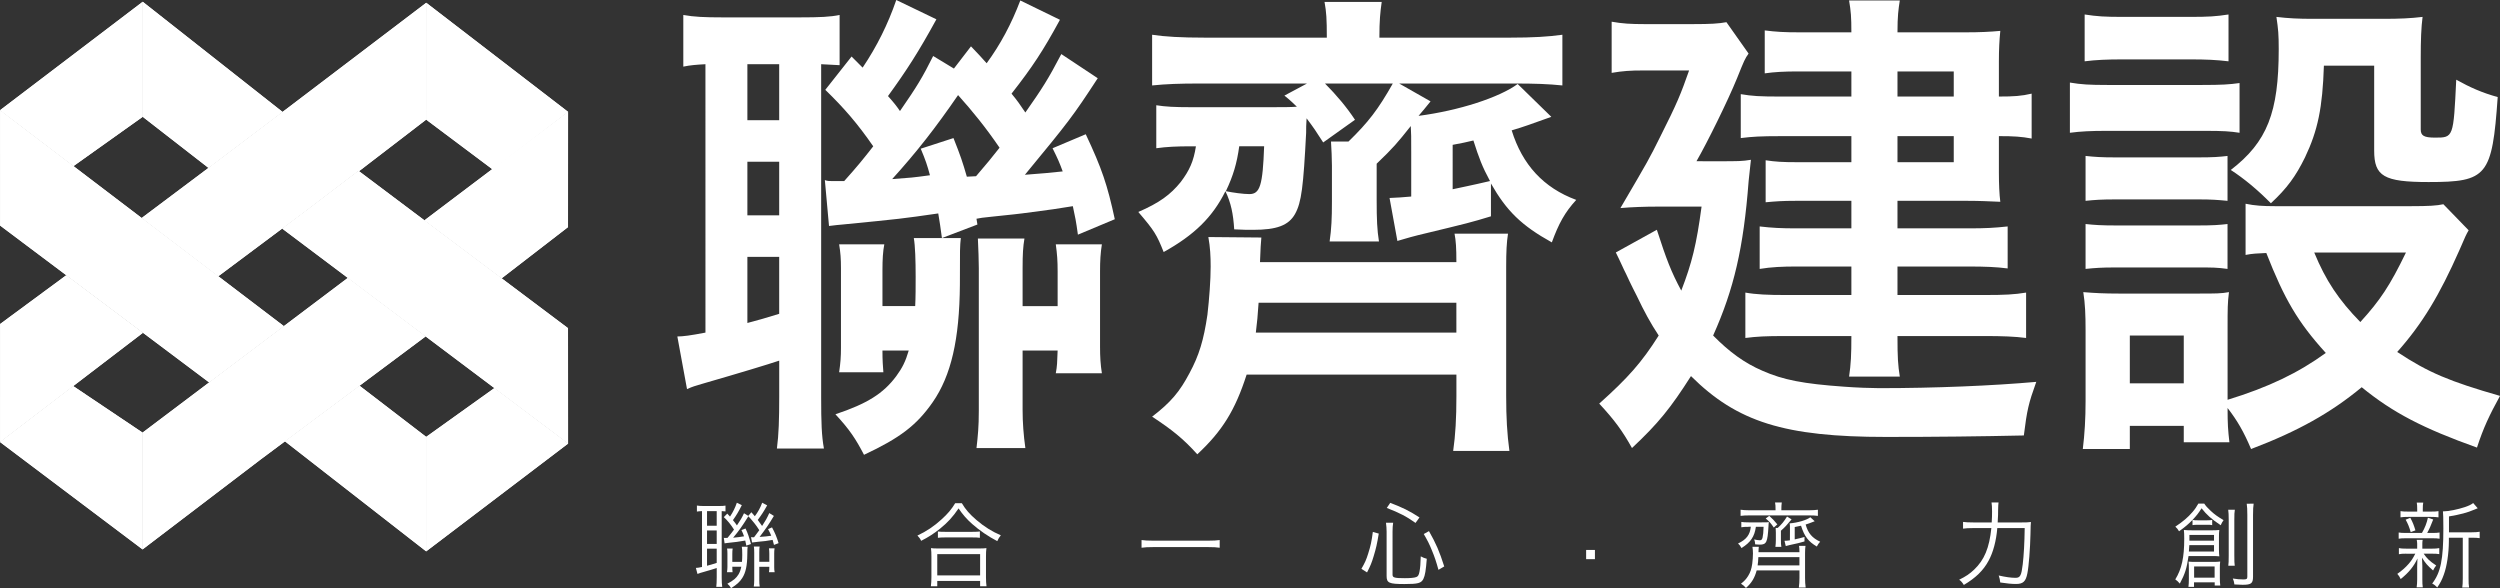
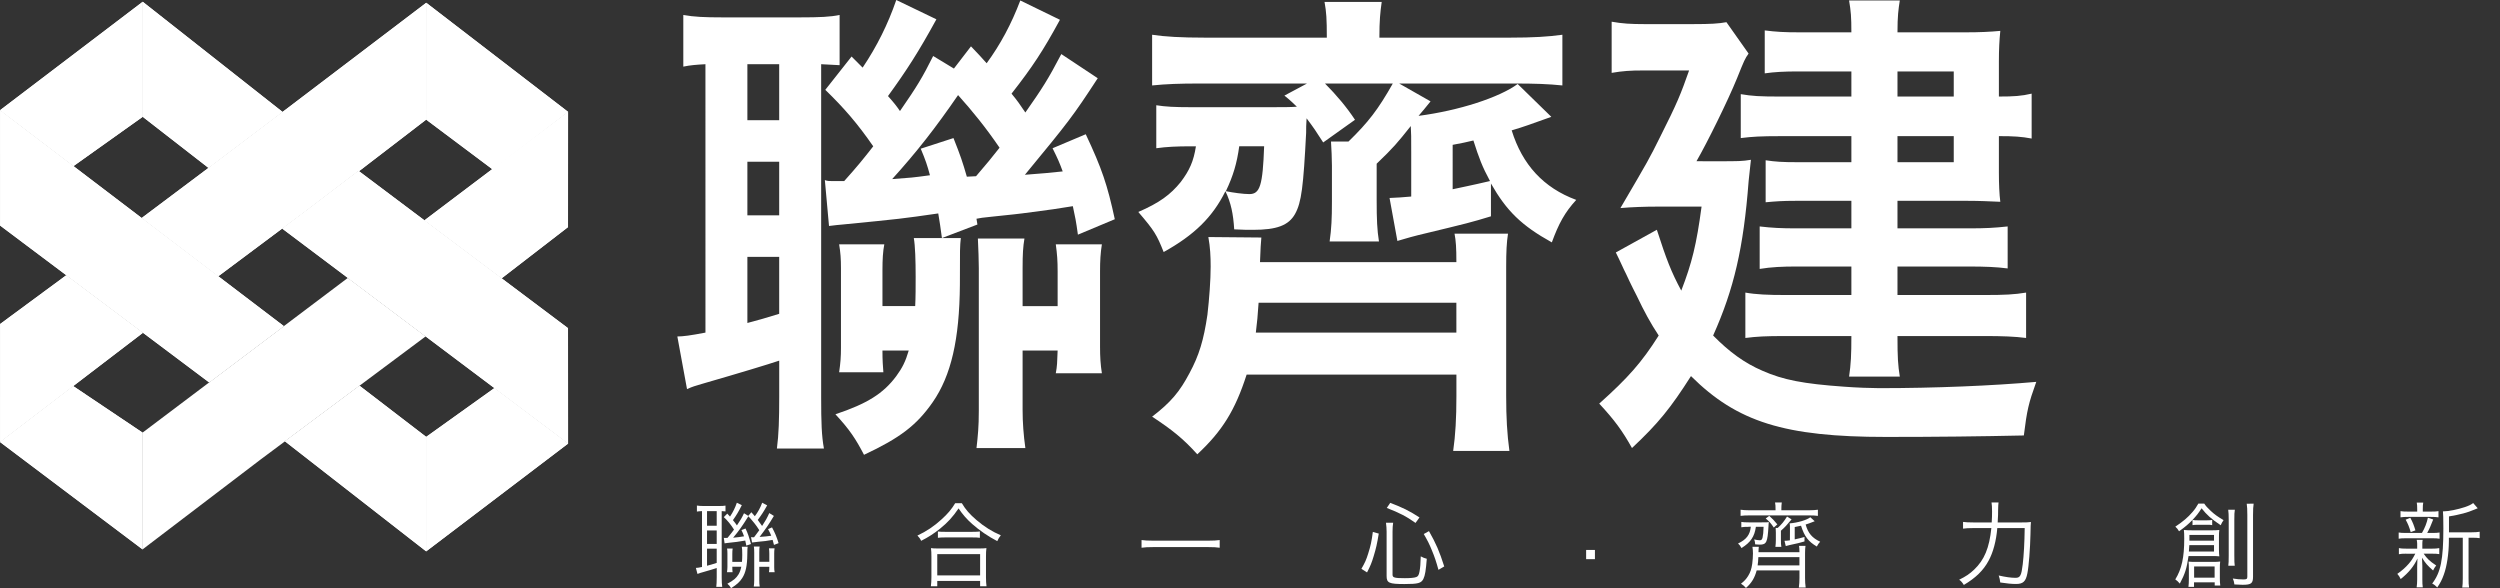
<svg xmlns="http://www.w3.org/2000/svg" xmlns:xlink="http://www.w3.org/1999/xlink" version="1.1" id="圖層_1" x="0px" y="0px" width="170px" height="40px" viewBox="0 0 170 40" style="enable-background:new 0 0 170 40;" xml:space="preserve">
  <rect x="0" y="0" width="170" height="40" fill="#333333" stroke="none" />
  <g>
    <g>
      <defs>
        <polygon id="SVGID_1_" points="0,30.057 9.694,37.359 9.694,29.418 4.977,26.253    " />
      </defs>
      <use xlink:href="#SVGID_1_" style="overflow:visible;fill:#FFFFFF;" />
      <clipPath id="SVGID_2_">
        <use xlink:href="#SVGID_1_" style="overflow:visible;" />
      </clipPath>
      <rect y="26.253" style="clip-path:url(#SVGID_2_);fill:#FFFFFF;" width="9.694" height="11.106" />
    </g>
  </g>
  <g>
    <g>
      <defs>
        <path id="SVGID_3_" d="M9.704,0.121v7.821l4.474,3.476c1.684-1.267,3.36-2.536,5.036-3.806L9.704,0.121L9.704,0.121z" />
      </defs>
      <use xlink:href="#SVGID_3_" style="overflow:visible;fill:#FFFFFF;" />
      <clipPath id="SVGID_4_">
        <use xlink:href="#SVGID_3_" style="overflow:visible;" />
      </clipPath>
      <rect x="9.703" y="0.121" style="clip-path:url(#SVGID_4_);fill:#FFFFFF;" width="9.51" height="11.297" />
    </g>
  </g>
  <g>
    <g>
      <defs>
        <polygon id="SVGID_5_" points="0.009,22.032 0.007,30.051 9.717,22.631 4.506,18.717    " />
      </defs>
      <use xlink:href="#SVGID_5_" style="overflow:visible;fill:#FFFFFF;" />
      <clipPath id="SVGID_6_">
        <use xlink:href="#SVGID_5_" style="overflow:visible;" />
      </clipPath>
      <rect x="0.007" y="18.717" style="clip-path:url(#SVGID_6_);fill:#FFFFFF;" width="9.71" height="11.334" />
    </g>
  </g>
  <g>
    <g>
      <defs>
        <polygon id="SVGID_7_" points="9.694,29.418 9.694,37.359 17.697,31.264 28.944,22.875 23.653,18.896    " />
      </defs>
      <use xlink:href="#SVGID_7_" style="overflow:visible;fill:#FFFFFF;" />
      <clipPath id="SVGID_8_">
        <use xlink:href="#SVGID_7_" style="overflow:visible;" />
      </clipPath>
-       <rect x="9.694" y="18.896" style="clip-path:url(#SVGID_8_);fill:#FFFFFF;" width="19.25" height="18.463" />
    </g>
  </g>
  <g>
    <g>
      <defs>
        <polygon id="SVGID_9_" points="0.009,15.339 14.222,26.005 19.301,22.176 0.007,7.502    " />
      </defs>
      <use xlink:href="#SVGID_9_" style="overflow:visible;fill:#FFFFFF;" />
      <clipPath id="SVGID_10_">
        <use xlink:href="#SVGID_9_" style="overflow:visible;" />
      </clipPath>
      <rect x="0.007" y="7.502" style="clip-path:url(#SVGID_10_);fill:#FFFFFF;" width="19.294" height="18.503" />
    </g>
  </g>
  <g>
    <g>
      <defs>
        <polygon id="SVGID_11_" points="0,7.497 4.994,11.295 9.704,7.942 9.704,0.121    " />
      </defs>
      <use xlink:href="#SVGID_11_" style="overflow:visible;fill:#FFFFFF;" />
      <clipPath id="SVGID_12_">
        <use xlink:href="#SVGID_11_" style="overflow:visible;" />
      </clipPath>
      <rect y="0.121" style="clip-path:url(#SVGID_12_);fill:#FFFFFF;" width="9.704" height="11.174" />
    </g>
  </g>
  <g>
    <g>
      <defs>
        <polygon id="SVGID_13_" points="28.979,8.134 33.502,11.523 38.628,7.606 28.982,0.188    " />
      </defs>
      <use xlink:href="#SVGID_13_" style="overflow:visible;fill:#FFFFFF;" />
      <clipPath id="SVGID_14_">
        <use xlink:href="#SVGID_13_" style="overflow:visible;" />
      </clipPath>
      <rect x="28.979" y="0.188" style="clip-path:url(#SVGID_14_);fill:#FFFFFF;" width="9.649" height="11.335" />
    </g>
  </g>
  <g>
    <g>
      <defs>
        <polygon id="SVGID_15_" points="19.376,30.01 28.979,37.492 28.978,29.707 24.446,26.23    " />
      </defs>
      <use xlink:href="#SVGID_15_" style="overflow:visible;fill:#FFFFFF;" />
      <clipPath id="SVGID_16_">
        <use xlink:href="#SVGID_15_" style="overflow:visible;" />
      </clipPath>
      <rect x="19.376" y="26.23" style="clip-path:url(#SVGID_16_);fill:#FFFFFF;" width="9.603" height="11.262" />
    </g>
  </g>
  <g>
    <g>
      <defs>
        <polygon id="SVGID_17_" points="28.86,14.983 34.11,18.926 38.625,15.443 38.628,7.606    " />
      </defs>
      <use xlink:href="#SVGID_17_" style="overflow:visible;fill:#FFFFFF;" />
      <clipPath id="SVGID_18_">
        <use xlink:href="#SVGID_17_" style="overflow:visible;" />
      </clipPath>
      <rect x="28.86" y="7.606" style="clip-path:url(#SVGID_18_);fill:#FFFFFF;" width="9.768" height="11.32" />
    </g>
  </g>
  <g>
    <g>
      <defs>
        <polygon id="SVGID_19_" points="20.683,14.423 19.186,15.542 38.628,30.155 38.628,28.896 38.625,22.316 24.374,11.613    " />
      </defs>
      <use xlink:href="#SVGID_19_" style="overflow:visible;fill:#FFFFFF;" />
      <clipPath id="SVGID_20_">
        <use xlink:href="#SVGID_19_" style="overflow:visible;" />
      </clipPath>
      <rect x="19.186" y="11.613" style="clip-path:url(#SVGID_20_);fill:#FFFFFF;" width="19.442" height="18.542" />
    </g>
  </g>
  <g>
    <g>
      <defs>
        <polygon id="SVGID_21_" points="28.979,29.708 28.979,37.492 38.634,30.16 33.62,26.389    " />
      </defs>
      <use xlink:href="#SVGID_21_" style="overflow:visible;fill:#FFFFFF;" />
      <clipPath id="SVGID_22_">
        <use xlink:href="#SVGID_21_" style="overflow:visible;" />
      </clipPath>
      <rect x="28.979" y="26.389" style="clip-path:url(#SVGID_22_);fill:#FFFFFF;" width="9.655" height="11.104" />
    </g>
  </g>
  <g>
    <g>
      <defs>
        <path id="SVGID_23_" d="M9.633,14.825l5.208,3.962l5.842-4.363l3.691-2.811l0.036,0.028l4.569-3.506V0.193     C22.507,5.108,16.147,9.964,9.633,14.825" />
      </defs>
      <use xlink:href="#SVGID_23_" style="overflow:visible;fill:#FFFFFF;" />
      <clipPath id="SVGID_24_">
        <use xlink:href="#SVGID_23_" style="overflow:visible;" />
      </clipPath>
      <rect x="9.633" y="0.193" style="clip-path:url(#SVGID_24_);fill:#FFFFFF;" width="19.346" height="18.594" />
    </g>
  </g>
  <g>
    <g>
      <defs>
        <rect id="SVGID_25_" width="170" height="40" />
      </defs>
      <clipPath id="SVGID_26_">
        <use xlink:href="#SVGID_25_" style="overflow:visible;" />
      </clipPath>
      <path style="clip-path:url(#SVGID_26_);fill:#FFFFFF;" d="M47.97,4.366c-0.627,0.034-1.035,0.066-1.505,0.165V1.018    c0.721,0.131,1.442,0.164,2.665,0.164h5.267c1.348,0,2.069-0.033,2.696-0.164v3.414C56.497,4.4,56.435,4.4,55.839,4.366V27.02    c0,1.707,0.031,2.625,0.188,3.479H52.83c0.125-0.952,0.157-1.97,0.157-3.515v-2.461c-0.784,0.263-2.508,0.787-5.235,1.576    c-0.533,0.164-0.596,0.164-1.035,0.36l-0.658-3.579c0.376,0,0.877-0.064,1.912-0.263L47.97,4.366L47.97,4.366z M50.822,8.174    h2.163V4.366h-2.163V8.174z M50.822,14.642h2.163v-3.644h-2.163V14.642z M50.822,21.963c0.878-0.23,1.191-0.328,2.163-0.624    v-3.874h-2.163V21.963z M72.076,1.346c-1.16,2.134-1.881,3.218-3.292,5.023c0.408,0.493,0.564,0.723,0.94,1.281    c1.128-1.609,1.536-2.233,2.445-3.973l2.477,1.642c-1.693,2.594-1.975,2.955-4.953,6.566c1.286-0.098,1.662-0.131,2.571-0.229    c-0.219-0.591-0.314-0.821-0.69-1.576l2.257-0.952c1.097,2.331,1.473,3.447,1.975,5.779l-2.508,1.05    c-0.125-0.919-0.188-1.215-0.345-1.937c-1.223,0.197-1.442,0.23-2.727,0.394c-1.16,0.164-1.348,0.164-2.853,0.328    c-0.627,0.066-0.627,0.066-0.972,0.132l0.063,0.394l-2.414,0.919h1.286c-0.063,0.624-0.063,0.624-0.063,3.185    c-0.031,3.71-0.595,6.171-1.85,7.978c-1.097,1.575-2.226,2.43-4.67,3.577c-0.564-1.083-0.972-1.707-1.944-2.757    c2.163-0.723,3.26-1.411,4.138-2.594c0.408-0.559,0.627-0.985,0.847-1.74h-1.787c0,0.689,0.031,1.084,0.063,1.479h-3.009    c0.094-0.625,0.125-1.084,0.125-1.643v-5.45c0-0.624-0.032-1.051-0.125-1.609h3.072c-0.094,0.492-0.125,1.018-0.125,1.74v2.461    h2.226c0.031-0.558,0.031-1.377,0.031-2.001c0-1.083-0.031-2.101-0.125-2.626h1.912c-0.094-0.722-0.157-1.116-0.25-1.674    c-2.508,0.361-2.508,0.361-6.52,0.755c-0.345,0.033-0.408,0.033-0.909,0.098l-0.282-3.119c0.188,0.066,0.282,0.066,0.501,0.066    h0.501h0.313c0.94-1.051,1.254-1.445,1.975-2.364c-1.066-1.543-1.975-2.593-3.26-3.841l1.787-2.265l0.752,0.755    C59.631,3.151,60.383,1.641,60.947,0l2.728,1.313c-1.223,2.232-2.006,3.447-3.292,5.22c0.439,0.492,0.564,0.657,0.815,1.018    c1.16-1.675,1.536-2.298,2.257-3.743l1.411,0.854l1.16-1.51c0.533,0.558,0.69,0.723,1.066,1.149    c0.94-1.28,1.692-2.692,2.288-4.268L72.076,1.346z M66.371,11.983c0.815-0.952,1.003-1.182,1.599-1.938    c-0.94-1.379-1.849-2.495-2.821-3.578c-1.536,2.232-2.79,3.841-4.482,5.712c1.316-0.098,1.379-0.098,2.57-0.262    c-0.188-0.689-0.282-0.984-0.627-1.806l2.226-0.722c0.471,1.182,0.627,1.642,0.909,2.626L66.371,11.983z M69.537,27.873    c0,0.854,0.063,1.707,0.188,2.594h-3.323c0.094-0.82,0.157-1.445,0.157-2.527v-9.717c0-0.558-0.031-1.248-0.063-2.003h3.166    c-0.094,0.559-0.125,1.051-0.125,2.003v2.592h2.382v-2.362c0-0.723-0.031-1.149-0.125-1.839h3.134    c-0.094,0.591-0.125,1.116-0.125,1.839v5.121c0,0.688,0.031,1.215,0.125,1.807h-3.134c0.094-0.493,0.094-0.724,0.125-1.544h-2.382    V27.873z" />
    </g>
    <g>
      <defs>
        <rect id="SVGID_27_" width="170" height="40" />
      </defs>
      <clipPath id="SVGID_28_">
        <use xlink:href="#SVGID_27_" style="overflow:visible;" />
      </clipPath>
      <path style="clip-path:url(#SVGID_28_);fill:#FFFFFF;" d="M81.604,5.679c-1.41,0-2.288,0.033-3.26,0.131V2.363    c0.846,0.131,1.975,0.197,3.605,0.197h8.275c0-1.28-0.031-1.74-0.156-2.429h3.888c-0.097,0.689-0.158,1.247-0.158,2.429h8.871    c1.567,0,2.634-0.065,3.573-0.197V5.81c-0.971-0.099-1.85-0.131-3.26-0.131h-7.838l2.133,1.214    c-0.377,0.46-0.471,0.592-0.815,0.986c2.759-0.361,5.485-1.248,6.74-2.167l2.288,2.233c-0.564,0.197-0.564,0.197-1.567,0.558    c-0.407,0.132-0.657,0.23-1.129,0.362c0.722,2.331,2.164,3.906,4.39,4.728c-0.783,0.854-1.19,1.608-1.66,2.889    c-2.069-1.149-3.073-2.134-4.14-4.005v2.232c-1.411,0.427-1.411,0.427-4.952,1.281c-0.783,0.197-1.035,0.295-1.41,0.394    l-0.533-2.922c0.596-0.033,0.814-0.033,1.474-0.098v-2.988c0-1.083,0-1.313-0.03-1.805c-0.941,1.182-1.16,1.445-2.32,2.561v2.463    c0,1.346,0.031,2.035,0.156,2.823h-3.354c0.126-0.887,0.156-1.576,0.156-2.692v-2.462c0-0.493-0.03-1.084-0.063-1.642h1.191    c1.349-1.313,2.007-2.167,3.01-3.94h-4.607c0.783,0.788,1.474,1.609,2.037,2.463l-2.162,1.542    c-0.502-0.788-0.66-1.018-1.129-1.641c-0.031,0.459-0.031,0.624-0.031,0.984c-0.188,3.645-0.313,4.728-0.752,5.516    c-0.439,0.788-1.254,1.083-2.854,1.083c-0.376,0-0.69,0-1.286-0.033c-0.063-1.05-0.22-1.805-0.596-2.594    c-0.877,1.773-2.131,2.988-4.201,4.137c-0.47-1.182-0.627-1.444-1.724-2.725c1.442-0.624,2.194-1.182,2.884-2.035    c0.596-0.788,0.877-1.412,1.035-2.43h-0.345c-0.94,0-1.661,0.033-2.351,0.131V7.157c0.627,0.099,1.223,0.132,2.351,0.132H86.4    c0.848,0,1.35,0,1.787-0.033C87.873,6.959,87.748,6.828,87.34,6.5l1.536-0.821H81.604z M84.77,25.477    c-0.783,2.43-1.661,3.84-3.354,5.416c-0.94-1.051-1.724-1.675-3.072-2.56c1.285-0.985,1.881-1.708,2.539-2.955    c0.658-1.215,0.972-2.267,1.222-3.973c0.125-1.083,0.22-2.364,0.22-3.284c0-0.688-0.032-1.313-0.157-2.002l3.604,0.033    c-0.029,0.263-0.063,0.821-0.092,1.674h13.354c0-0.985-0.032-1.444-0.126-1.937h3.637c-0.095,0.59-0.125,1.247-0.125,2.231v8.799    c0,1.479,0.063,2.595,0.22,3.743h-3.824c0.156-1.084,0.22-2.232,0.22-3.71v-1.478H84.77V25.477z M84.268,9.947    c-0.157,1.149-0.407,2.003-0.909,3.053c0.47,0.099,1.191,0.198,1.599,0.198c0.722,0,0.909-0.591,1.003-3.25L84.268,9.947    L84.268,9.947z M99.033,20.584H85.585c-0.063,0.919-0.095,1.28-0.188,2.035h13.637L99.033,20.584L99.033,20.584z M98.781,12.869    c0.439-0.099,1.285-0.262,2.539-0.558c-0.532-0.985-0.752-1.576-1.129-2.758c-0.563,0.131-0.688,0.164-1.41,0.296V12.869z" />
    </g>
    <g>
      <defs>
        <rect id="SVGID_29_" width="170" height="40" />
      </defs>
      <clipPath id="SVGID_30_">
        <use xlink:href="#SVGID_29_" style="overflow:visible;" />
      </clipPath>
      <path style="clip-path:url(#SVGID_30_);fill:#FFFFFF;" d="M116.805,10.965c1.411,0,1.662,0,2.258-0.099    c-0.063,0.591-0.094,0.854-0.156,1.445c-0.346,4.563-1.004,7.354-2.414,10.505c1.098,1.115,2.132,1.871,3.354,2.396    c1.41,0.624,2.791,0.888,5.549,1.083c0.814,0.064,1.912,0.1,2.383,0.1c3.824,0,7.711-0.164,10.688-0.428    c-0.532,1.479-0.627,1.904-0.846,3.645c-2.947,0.065-5.956,0.1-9.373,0.1c-6.896,0-10.125-1.018-13.261-4.137    c-1.379,2.167-2.225,3.218-4.012,4.892c-0.658-1.182-1.191-1.903-2.227-3.021c1.943-1.74,2.884-2.791,4.044-4.629    c-0.563-0.854-0.972-1.608-1.505-2.726c-0.063-0.132-0.346-0.657-0.721-1.478c-0.157-0.296-0.377-0.821-0.69-1.445l2.79-1.543    c0.658,2.036,0.973,2.856,1.661,4.137c0.722-1.872,1.034-3.119,1.38-5.712h-2.979c-0.877,0-1.787,0.033-2.539,0.099    c1.943-3.316,1.943-3.316,2.695-4.827c1.16-2.298,1.41-2.921,1.975-4.53h-3.135c-0.846,0-1.379,0.033-2.131,0.164v-3.48    c0.721,0.131,1.316,0.164,2.227,0.164h3.322c1.19,0,1.724-0.033,2.256-0.131l1.506,2.134c-0.252,0.361-0.282,0.427-0.783,1.674    c-0.628,1.543-2.038,4.399-2.76,5.647L116.805,10.965L116.805,10.965z M125.896,4.858h-3.668c-0.847,0-1.566,0.033-2.226,0.131    V2.068c0.783,0.099,1.315,0.131,2.413,0.131h3.479c0-1.051-0.031-1.412-0.156-2.167h3.449c-0.096,0.624-0.158,1.05-0.158,2.167    h4.609c0.971,0,1.691-0.033,2.383-0.099c-0.063,0.625-0.096,1.248-0.096,2.068v2.397c1.004,0,1.536-0.033,2.227-0.197v3.053    c-0.689-0.131-1.223-0.164-2.227-0.164v2.495c0,0.755,0.031,1.478,0.096,1.97c-0.815-0.033-1.379-0.065-2.194-0.065h-4.798v1.872    h4.859c1.098,0,1.756-0.033,2.633-0.131v2.856c-0.752-0.099-1.535-0.131-2.664-0.131h-4.828v1.938h5.957    c1.316,0,2.007-0.033,2.789-0.165v3.086c-0.752-0.1-1.629-0.131-2.789-0.131h-5.957c0,1.477,0.033,1.969,0.158,2.756h-3.449    c0.125-0.853,0.156-1.477,0.156-2.756h-4.514c-1.316,0-1.912,0.031-2.695,0.131v-3.086c0.721,0.131,1.566,0.165,2.728,0.165h4.481    v-1.938h-3.729c-0.938,0-1.724,0.033-2.507,0.164v-2.889c0.814,0.098,1.473,0.131,2.507,0.131h3.729v-1.872h-3.824    c-0.846,0-1.315,0.033-2.006,0.098v-2.856c0.658,0.099,1.129,0.131,2.194,0.131h3.636V9.258h-4.826    c-1.348,0-1.912,0.033-2.696,0.131V6.402c0.784,0.131,1.224,0.164,2.821,0.164h4.701V4.858H125.896z M132.855,4.858h-3.826v1.708    h3.826V4.858z M129.029,11.031h3.826V9.258h-3.826V11.031z" />
    </g>
    <g>
      <defs>
-         <rect id="SVGID_31_" width="170" height="40" />
-       </defs>
+         </defs>
      <clipPath id="SVGID_32_">
        <use xlink:href="#SVGID_31_" style="overflow:visible;" />
      </clipPath>
      <path style="clip-path:url(#SVGID_32_);fill:#FFFFFF;" d="M140.753,5.614c0.752,0.131,1.349,0.164,2.539,0.164h6.458    c1.316,0,1.85-0.033,2.539-0.131v3.382c-0.659-0.099-1.066-0.131-2.383-0.131h-6.614c-1.128,0-1.787,0.033-2.539,0.131V5.614z     M167.868,15.66c-0.188,0.329-0.188,0.329-0.627,1.347c-1.349,3.053-2.509,4.989-4.231,6.927c2.131,1.411,3.573,2.004,6.99,2.987    c-0.721,1.313-1.129,2.167-1.566,3.515c-3.668-1.313-5.705-2.365-7.838-4.104c-2.101,1.739-4.326,2.987-7.523,4.202    c-0.5-1.182-0.939-1.938-1.598-2.79c0,1.116,0.03,1.51,0.125,2.331h-3.104v-1.117h-3.668v1.576h-3.197    c0.125-1.018,0.188-2.067,0.188-3.25v-4.825c0-1.051-0.03-1.808-0.155-2.594c0.782,0.065,1.44,0.098,2.414,0.098h5.392    c1.223,0,1.567,0,2.1-0.098c-0.094,0.722-0.094,1.149-0.094,2.396v4.925c2.791-0.854,4.828-1.84,6.678-3.186    c-1.912-2.102-2.82-3.676-4.045-6.796c-0.625,0.033-0.908,0.033-1.41,0.131v-3.48c0.628,0.132,1.191,0.165,2.007,0.165h9.248    c1.19,0,1.755-0.033,2.194-0.132L167.868,15.66z M141.756,0.985c0.848,0.131,1.348,0.164,2.635,0.164h4.514    c1.285,0,1.785-0.033,2.634-0.164v3.184c-0.849-0.099-1.507-0.131-2.634-0.131h-4.514c-1.129,0-1.851,0.033-2.635,0.131V0.985z     M141.818,10.604c0.596,0.065,1.065,0.099,2.068,0.099h5.58c1.034,0,1.441-0.033,2.006-0.099v3.053    c-0.688-0.065-1.066-0.098-2.006-0.098h-5.58c-1.003,0-1.441,0.033-2.068,0.098V10.604z M141.818,15.233    c0.596,0.065,1.065,0.098,2.068,0.098h5.58c1.034,0,1.441-0.033,2.006-0.098v3.053c-0.721-0.099-1.033-0.099-2.068-0.099h-5.549    c-0.972,0-1.379,0.033-2.037,0.099V15.233z M144.828,26.066h3.668v-3.25h-3.668V26.066z M158.025,4.465    c-0.094,2.856-0.408,4.399-1.285,6.238c-0.627,1.28-1.223,2.101-2.32,3.119c-0.908-0.919-1.816-1.674-2.727-2.265    c2.477-1.904,3.26-3.907,3.26-8.208c0-1.018-0.031-1.346-0.157-2.199c0.815,0.098,1.505,0.131,2.478,0.131h4.797    c1.098,0,1.85-0.033,2.664-0.131c-0.094,0.722-0.125,1.576-0.125,2.791V8.8c0,0.427,0.219,0.558,0.972,0.558    c1.254,0,1.254,0,1.442-3.939c0.939,0.524,1.754,0.886,2.82,1.182c-0.377,5.384-0.722,5.778-4.703,5.778    c-3.039,0-3.697-0.394-3.697-2.134v-5.78H158.025z M157.367,17.17c0.783,1.904,1.66,3.218,3.135,4.729    c1.348-1.479,2.006-2.462,3.104-4.729H157.367z" />
    </g>
    <g>
      <defs>
        <rect id="SVGID_33_" width="170" height="40" />
      </defs>
      <clipPath id="SVGID_34_">
        <use xlink:href="#SVGID_33_" style="overflow:visible;" />
      </clipPath>
      <path style="clip-path:url(#SVGID_34_);fill:#FFFFFF;" d="M47.734,34.756c-0.145,0.006-0.253,0.014-0.344,0.031v-0.41    c0.103,0.02,0.248,0.031,0.435,0.031h1.074c0.206,0,0.332-0.008,0.435-0.026v0.394c-0.115-0.014-0.139-0.014-0.259-0.02v4.505    c0,0.278,0.012,0.479,0.036,0.646h-0.404c0.018-0.158,0.03-0.348,0.03-0.658v-0.624c-0.326,0.106-0.326,0.106-1.116,0.334    c-0.097,0.031-0.121,0.038-0.193,0.069l-0.108-0.41c0.084,0,0.217-0.02,0.416-0.063v-3.799H47.734z M48.078,35.749h0.658v-0.992    h-0.658V35.749z M48.078,36.986h0.658V36.07h-0.658V36.986z M48.078,38.471c0.205-0.051,0.368-0.101,0.658-0.195v-0.967h-0.658    V38.471z M51.07,36.525c0.03,0.007,0.03,0.007,0.073,0.007h0.048h0.03h0.055c0.187-0.247,0.247-0.328,0.356-0.479    c-0.217-0.348-0.435-0.613-0.742-0.947c-0.422,0.676-0.634,0.979-1.038,1.459c0.29-0.025,0.471-0.051,0.742-0.096    c-0.06-0.177-0.084-0.232-0.175-0.424l0.278-0.107c0.163,0.349,0.235,0.569,0.368,1.057L50.75,37.1    c-0.03-0.164-0.036-0.188-0.073-0.342c-0.525,0.09-0.585,0.096-1.236,0.165c-0.013,0-0.066,0.013-0.169,0.025l-0.054-0.38    c0.036,0.013,0.054,0.013,0.091,0.013c0.018,0,0.018,0,0.163-0.006c0.296-0.366,0.296-0.366,0.44-0.563    c-0.211-0.335-0.452-0.631-0.694-0.846l0.235-0.24c0.09,0.094,0.126,0.133,0.188,0.202c0.21-0.315,0.35-0.606,0.464-0.942    l0.338,0.166c-0.217,0.436-0.368,0.688-0.604,1.017c0.127,0.151,0.175,0.222,0.271,0.36c0.241-0.354,0.338-0.519,0.482-0.828    l0.29,0.178l0.211-0.247c0.114,0.127,0.151,0.171,0.235,0.272c0.223-0.299,0.374-0.576,0.5-0.918l0.338,0.179    c-0.241,0.436-0.374,0.638-0.639,0.991c0.114,0.15,0.199,0.271,0.295,0.41c0.241-0.367,0.326-0.519,0.489-0.877l0.313,0.194    c-0.326,0.55-0.531,0.847-0.971,1.428c0.326-0.019,0.561-0.044,0.791-0.081c-0.066-0.164-0.103-0.24-0.217-0.449l0.271-0.119    c0.205,0.386,0.302,0.611,0.446,1.072l-0.314,0.121c-0.048-0.195-0.06-0.246-0.09-0.342c-0.344,0.063-0.64,0.102-0.983,0.127    c-0.139,0.014-0.277,0.032-0.416,0.051L51.07,36.525z M49.797,38.541c0,0.158,0.006,0.271,0.018,0.367h-0.38    c0.018-0.127,0.03-0.234,0.03-0.354v-0.91c0-0.146-0.006-0.24-0.024-0.342h0.38c-0.018,0.114-0.024,0.202-0.024,0.36v0.543h0.657    c0.012-0.164,0.019-0.296,0.019-0.474c0-0.291-0.006-0.412-0.03-0.551h0.398c-0.018,0.127-0.018,0.127-0.024,0.524    c-0.006,0.752-0.108,1.237-0.343,1.599c-0.169,0.266-0.356,0.437-0.761,0.694c-0.078-0.138-0.139-0.208-0.253-0.304    c0.422-0.227,0.603-0.379,0.76-0.637c0.091-0.16,0.139-0.291,0.188-0.52h-0.611V38.541z M51.631,39.445    c0,0.183,0.006,0.31,0.03,0.44h-0.404c0.018-0.126,0.03-0.259,0.03-0.436v-1.884c0-0.176-0.006-0.291-0.024-0.403h0.392    c-0.018,0.094-0.024,0.185-0.024,0.403v0.639h0.682v-0.549c0-0.146-0.006-0.24-0.024-0.367h0.38    c-0.018,0.127-0.024,0.209-0.024,0.354v0.918c0,0.133,0.006,0.232,0.03,0.348h-0.386c0.018-0.127,0.024-0.19,0.024-0.367h-0.682    V39.445z" />
    </g>
    <g>
      <defs>
        <rect id="SVGID_35_" width="170" height="40" />
      </defs>
      <clipPath id="SVGID_36_">
        <use xlink:href="#SVGID_35_" style="overflow:visible;" />
      </clipPath>
      <path style="clip-path:url(#SVGID_36_);fill:#FFFFFF;" d="M65.406,34.219c0.253,0.43,0.531,0.745,0.996,1.145    c0.513,0.441,1.08,0.796,1.653,1.035c-0.109,0.134-0.169,0.24-0.241,0.397c-0.603-0.31-1.212-0.728-1.702-1.162    c-0.38-0.335-0.657-0.657-0.929-1.062c-0.404,0.595-0.736,0.953-1.267,1.384c-0.411,0.328-0.791,0.575-1.279,0.821    c-0.066-0.146-0.115-0.215-0.253-0.359c0.622-0.291,1.14-0.639,1.641-1.1c0.428-0.387,0.664-0.67,0.929-1.101L65.406,34.219    L65.406,34.219z M63.3,39.868c0.024-0.196,0.036-0.379,0.036-0.62v-1.396c0-0.233-0.006-0.403-0.03-0.58    c0.126,0.019,0.253,0.024,0.47,0.024h2.83c0.217,0,0.344-0.007,0.471-0.024c-0.024,0.17-0.03,0.334-0.03,0.58v1.396    c0,0.247,0.012,0.438,0.036,0.62h-0.435v-0.366h-2.914v0.366H63.3z M63.734,39.128h2.914v-1.446h-2.914V39.128z M63.777,36.141    c0.108,0.019,0.253,0.024,0.477,0.024h1.871c0.235,0,0.38-0.007,0.506-0.024v0.43c-0.133-0.021-0.277-0.026-0.506-0.026h-1.876    c-0.187,0-0.344,0.007-0.471,0.026L63.777,36.141L63.777,36.141z" />
    </g>
    <g>
      <defs>
        <rect id="SVGID_37_" width="170" height="40" />
      </defs>
      <clipPath id="SVGID_38_">
        <use xlink:href="#SVGID_37_" style="overflow:visible;" />
      </clipPath>
      <path style="clip-path:url(#SVGID_38_);fill:#FFFFFF;" d="M82.939,37.246c-0.217-0.032-0.422-0.044-0.796-0.044h-3.716    c-0.332,0-0.609,0.012-0.802,0.044v-0.523c0.193,0.03,0.452,0.043,0.802,0.043h3.716c0.356,0,0.615-0.013,0.796-0.043V37.246z" />
    </g>
    <g>
      <defs>
        <rect id="SVGID_39_" width="170" height="40" />
      </defs>
      <clipPath id="SVGID_40_">
        <use xlink:href="#SVGID_39_" style="overflow:visible;" />
      </clipPath>
      <path style="clip-path:url(#SVGID_40_);fill:#FFFFFF;" d="M92.575,38.68c0.241-0.416,0.331-0.613,0.465-1.049    c0.163-0.512,0.229-0.82,0.313-1.46l0.403,0.113c-0.114,0.696-0.188,1.018-0.344,1.528c-0.134,0.449-0.218,0.657-0.453,1.112    L92.575,38.68z M94.693,39.084c0,0.195,0.139,0.232,0.838,0.232c0.355,0,0.64-0.023,0.771-0.075    c0.12-0.038,0.182-0.14,0.223-0.366c0.05-0.259,0.072-0.537,0.086-1.043c0.15,0.083,0.26,0.127,0.41,0.165    c-0.062,0.783-0.114,1.131-0.229,1.364c-0.146,0.297-0.362,0.354-1.297,0.354c-1.038,0-1.206-0.075-1.206-0.544v-3.025    c0-0.203-0.014-0.354-0.043-0.602h0.488c-0.029,0.196-0.041,0.36-0.041,0.596V39.084z M96.255,35.559    c-0.621-0.442-1.067-0.676-1.954-1.018l0.235-0.348c0.856,0.328,1.297,0.543,1.989,0.992L96.255,35.559z M97.816,38.749    c-0.162-0.58-0.258-0.871-0.445-1.319c-0.176-0.437-0.289-0.656-0.555-1.117l0.354-0.197c0.481,0.848,0.706,1.365,1.038,2.402    L97.816,38.749z" />
    </g>
    <g>
      <defs>
        <rect id="SVGID_41_" width="170" height="40" />
      </defs>
      <clipPath id="SVGID_42_">
        <use xlink:href="#SVGID_41_" style="overflow:visible;" />
      </clipPath>
      <rect x="107.857" y="37.396" style="clip-path:url(#SVGID_42_);fill:#FFFFFF;" width="0.598" height="0.627" />
    </g>
    <g>
      <defs>
        <rect id="SVGID_43_" width="170" height="40" />
      </defs>
      <clipPath id="SVGID_44_">
        <use xlink:href="#SVGID_43_" style="overflow:visible;" />
      </clipPath>
      <path style="clip-path:url(#SVGID_44_);fill:#FFFFFF;" d="M118.911,35.824c-0.229,0-0.386,0.006-0.501,0.031V35.49    c0.115,0.023,0.247,0.031,0.501,0.031h0.887c0.284,0,0.374,0,0.483-0.015c-0.014,0.076-0.014,0.107-0.024,0.272    c-0.062,1.1-0.133,1.257-0.598,1.257c-0.091,0-0.163-0.006-0.308-0.019c-0.006-0.127-0.019-0.216-0.066-0.336    c0.121,0.031,0.271,0.058,0.38,0.058s0.151-0.044,0.188-0.177c0.035-0.151,0.065-0.404,0.071-0.739H119.4    c-0.092,0.67-0.362,1.067-0.979,1.446c-0.078-0.146-0.127-0.209-0.234-0.31c0.572-0.271,0.813-0.595,0.869-1.138h-0.146V35.824z     M120.738,34.699c0-0.297-0.006-0.385-0.035-0.531h0.458c-0.022,0.152-0.029,0.279-0.029,0.531h1.863    c0.271,0,0.452-0.014,0.622-0.038v0.418c-0.182-0.026-0.362-0.032-0.598-0.032h-4.061c-0.229,0-0.417,0.006-0.598,0.032v-0.418    c0.156,0.024,0.344,0.038,0.621,0.038H120.738z M119.454,38.787c-0.134,0.507-0.351,0.865-0.729,1.193    c-0.104-0.119-0.192-0.195-0.338-0.289c0.229-0.178,0.35-0.311,0.482-0.52c0.156-0.253,0.229-0.468,0.283-0.834    c0.029-0.222,0.049-0.486,0.049-0.701c0-0.184-0.014-0.316-0.036-0.455h0.435c-0.013,0.107-0.019,0.158-0.023,0.367h2.787    c0-0.201-0.014-0.322-0.03-0.43h0.44c-0.02,0.132-0.03,0.277-0.03,0.492v1.688c0,0.246,0.012,0.441,0.042,0.656h-0.465    c0.029-0.208,0.043-0.416,0.043-0.656v-0.513L119.454,38.787L119.454,38.787z M122.361,37.883h-2.793    c-0.006,0.215-0.023,0.381-0.049,0.563h2.842V37.883z M120.619,35.874c-0.193-0.283-0.29-0.397-0.551-0.618l0.242-0.177    c0.211,0.188,0.351,0.335,0.549,0.58L120.619,35.874z M120.884,35.9c0.277-0.254,0.429-0.442,0.634-0.777l0.309,0.195    c-0.344,0.41-0.439,0.52-0.725,0.771v0.606c0,0.248,0.006,0.367,0.03,0.492h-0.405c0.02-0.15,0.031-0.303,0.031-0.484V36.21    c0-0.096-0.007-0.177-0.013-0.31H120.884z M121.717,36.014c0-0.266,0-0.328-0.02-0.424c0.557-0.045,1.166-0.229,1.406-0.417    l0.297,0.271c-0.369,0.146-0.447,0.171-0.616,0.223c0.163,0.587,0.44,0.915,0.989,1.169c-0.084,0.082-0.162,0.195-0.229,0.328    c-0.58-0.343-0.839-0.677-1.074-1.415c-0.15,0.037-0.211,0.05-0.429,0.089v0.84c0.313-0.069,0.394-0.089,0.664-0.165v0.305    c-0.394,0.113-0.394,0.113-1.009,0.246c-0.149,0.037-0.191,0.051-0.264,0.069l-0.086-0.36c0.127,0,0.182-0.006,0.368-0.031    L121.717,36.014L121.717,36.014z" />
    </g>
    <g>
      <defs>
        <rect id="SVGID_45_" width="170" height="40" />
      </defs>
      <clipPath id="SVGID_46_">
        <use xlink:href="#SVGID_45_" style="overflow:visible;" />
      </clipPath>
      <path style="clip-path:url(#SVGID_46_);fill:#FFFFFF;" d="M137.398,35.527c0.36,0,0.543-0.006,0.705-0.031    c-0.019,0.227-0.019,0.227-0.031,0.827c-0.018,0.929-0.113,2.198-0.211,2.666c-0.107,0.551-0.289,0.721-0.771,0.721    c-0.29,0-0.614-0.03-1.073-0.101c-0.02-0.185-0.049-0.305-0.104-0.476c0.471,0.107,0.832,0.159,1.146,0.159    c0.319,0,0.397-0.159,0.488-0.923c0.072-0.612,0.12-1.46,0.133-2.459h-1.863c-0.072,0.866-0.283,1.662-0.598,2.229    c-0.351,0.651-0.863,1.151-1.678,1.637c-0.104-0.17-0.205-0.283-0.318-0.354c0.469-0.232,0.717-0.404,1.014-0.683    c0.699-0.664,1.037-1.478,1.176-2.831h-1.184c-0.344,0-0.584,0.014-0.742,0.039V35.49c0.17,0.023,0.369,0.037,0.75,0.037h1.199    c0.019-0.284,0.024-0.486,0.024-0.745c0-0.298-0.013-0.462-0.036-0.614h0.477c-0.019,0.152-0.023,0.247-0.029,0.514    c0,0.297,0,0.297-0.03,0.846H137.398L137.398,35.527z" />
    </g>
    <g>
      <defs>
        <rect id="SVGID_47_" width="170" height="40" />
      </defs>
      <clipPath id="SVGID_48_">
        <use xlink:href="#SVGID_47_" style="overflow:visible;" />
      </clipPath>
      <path style="clip-path:url(#SVGID_48_);fill:#FFFFFF;" d="M149.889,34.245c0.107,0.164,0.211,0.278,0.439,0.493    c0.271,0.253,0.477,0.396,0.875,0.631c-0.092,0.127-0.133,0.201-0.193,0.348c-0.656-0.441-0.941-0.695-1.303-1.154    c-0.219,0.347-0.352,0.511-0.615,0.789c-0.283,0.291-0.482,0.461-0.917,0.776c-0.085-0.146-0.127-0.196-0.253-0.315    c0.536-0.36,0.844-0.619,1.17-0.998c0.17-0.196,0.271-0.349,0.393-0.568L149.889,34.245L149.889,34.245z M148.82,37.814    c-0.121,0.841-0.241,1.213-0.592,1.871c-0.115-0.134-0.188-0.203-0.308-0.285c0.438-0.715,0.608-1.484,0.608-2.769    c0-0.271-0.006-0.423-0.024-0.594c0.205,0.021,0.32,0.024,0.586,0.024h1.353c0.197,0,0.289-0.006,0.47-0.024    c-0.019,0.146-0.024,0.272-0.024,0.479v0.84c0,0.216,0.008,0.336,0.024,0.475c-0.146-0.014-0.241-0.02-0.435-0.02h-1.658V37.814z     M149.193,39.596v0.311h-0.379c0.018-0.151,0.029-0.328,0.029-0.524v-0.696c0-0.244-0.007-0.347-0.019-0.498    c0.127,0.014,0.217,0.02,0.452,0.02h1.267c0.169,0,0.278-0.006,0.429-0.025c-0.018,0.152-0.022,0.254-0.022,0.476v0.639    c0,0.208,0.006,0.365,0.028,0.519H150.6V39.6h-1.406V39.596z M148.874,37.068c-0.006,0.178-0.013,0.246-0.03,0.437h1.709v-0.437    H148.874z M150.553,36.766v-0.392h-1.673v0.296v0.096H150.553z M149.092,35.355c0.098,0.021,0.198,0.026,0.361,0.026h0.621    c0.17,0,0.254-0.007,0.355-0.026v0.354c-0.097-0.021-0.181-0.024-0.33-0.024h-0.658c-0.17,0-0.248,0.006-0.351,0.024    L149.092,35.355L149.092,35.355z M149.2,39.28h1.394v-0.759H149.2V39.28z M151.969,34.661c-0.029,0.159-0.035,0.336-0.035,0.688    v2.414c0,0.424,0.006,0.537,0.029,0.707h-0.439c0.023-0.178,0.029-0.303,0.029-0.707V35.35c0-0.334-0.012-0.519-0.035-0.688    H151.969z M153.248,34.25c-0.029,0.184-0.042,0.398-0.042,0.766v4.194c0,0.461-0.121,0.556-0.712,0.556    c-0.139,0-0.284-0.006-0.555-0.024c-0.024-0.177-0.049-0.271-0.109-0.403c0.254,0.044,0.501,0.063,0.73,0.063    c0.211,0,0.258-0.037,0.258-0.189v-4.189c0-0.379-0.012-0.567-0.041-0.771L153.248,34.25L153.248,34.25z" />
    </g>
    <g>
      <defs>
        <rect id="SVGID_49_" width="170" height="40" />
      </defs>
      <clipPath id="SVGID_50_">
        <use xlink:href="#SVGID_49_" style="overflow:visible;" />
      </clipPath>
      <path style="clip-path:url(#SVGID_50_);fill:#FFFFFF;" d="M163.62,37.65c-0.235,0-0.351,0.007-0.495,0.037v-0.416    c0.141,0.03,0.26,0.037,0.507,0.037h0.736v-0.336c0-0.082-0.013-0.183-0.03-0.259h0.404c-0.018,0.076-0.023,0.177-0.023,0.259    v0.336h0.663c0.212,0,0.332-0.007,0.488-0.037v0.41c-0.14-0.024-0.259-0.031-0.488-0.031h-0.573    c0.229,0.334,0.398,0.5,0.852,0.803c-0.098,0.119-0.139,0.195-0.211,0.341c-0.393-0.349-0.52-0.492-0.754-0.872    c0.012,0.141,0.018,0.322,0.023,0.557v0.916c0,0.222,0.006,0.373,0.029,0.543h-0.416c0.023-0.164,0.036-0.334,0.036-0.543v-0.896    c0-0.15,0.006-0.316,0.019-0.523c-0.248,0.543-0.592,0.959-1.141,1.401c-0.066-0.146-0.133-0.246-0.229-0.354    c0.301-0.209,0.562-0.436,0.783-0.694c0.182-0.216,0.271-0.347,0.439-0.677H163.62L163.62,37.65z M164.693,36.241    c0.211-0.373,0.32-0.657,0.404-1.036l0.361,0.12c-0.145,0.38-0.271,0.67-0.41,0.916h0.355c0.229,0,0.351-0.007,0.488-0.031v0.423    c-0.149-0.025-0.271-0.031-0.488-0.031h-1.791c-0.235,0-0.362,0.006-0.502,0.031V36.21c0.134,0.024,0.261,0.031,0.502,0.031    H164.693z M165.311,34.788c0.246,0,0.36-0.006,0.506-0.031v0.423c-0.162-0.024-0.276-0.031-0.512-0.031h-1.546    c-0.253,0-0.368,0.007-0.524,0.031v-0.423c0.14,0.025,0.267,0.031,0.531,0.031h0.604v-0.171c0-0.202-0.006-0.303-0.03-0.441h0.44    c-0.024,0.133-0.03,0.233-0.03,0.441v0.171H165.311z M163.928,36.184c-0.103-0.354-0.181-0.55-0.344-0.847l0.318-0.126    c0.17,0.314,0.242,0.505,0.346,0.854L163.928,36.184z M168.061,36.197c0.271,0,0.416-0.014,0.557-0.038v0.437    c-0.151-0.025-0.284-0.031-0.532-0.031h-0.224v2.754c0,0.315,0.007,0.476,0.037,0.633h-0.465c0.023-0.165,0.035-0.322,0.035-0.633    v-2.754h-0.945v0.246c-0.008,0.84-0.133,1.692-0.346,2.27c-0.119,0.334-0.24,0.574-0.445,0.865    c-0.127-0.127-0.192-0.185-0.344-0.266c0.578-0.746,0.76-1.631,0.76-3.742c0-0.713-0.012-0.983-0.029-1.168h0.072    c0.318,0,0.935-0.127,1.43-0.291c0.253-0.088,0.404-0.156,0.555-0.271l0.309,0.354c-0.055,0.018-0.061,0.018-0.217,0.088    c-0.502,0.215-0.959,0.334-1.738,0.467v1.081L168.061,36.197L168.061,36.197z" />
    </g>
  </g>
</svg>